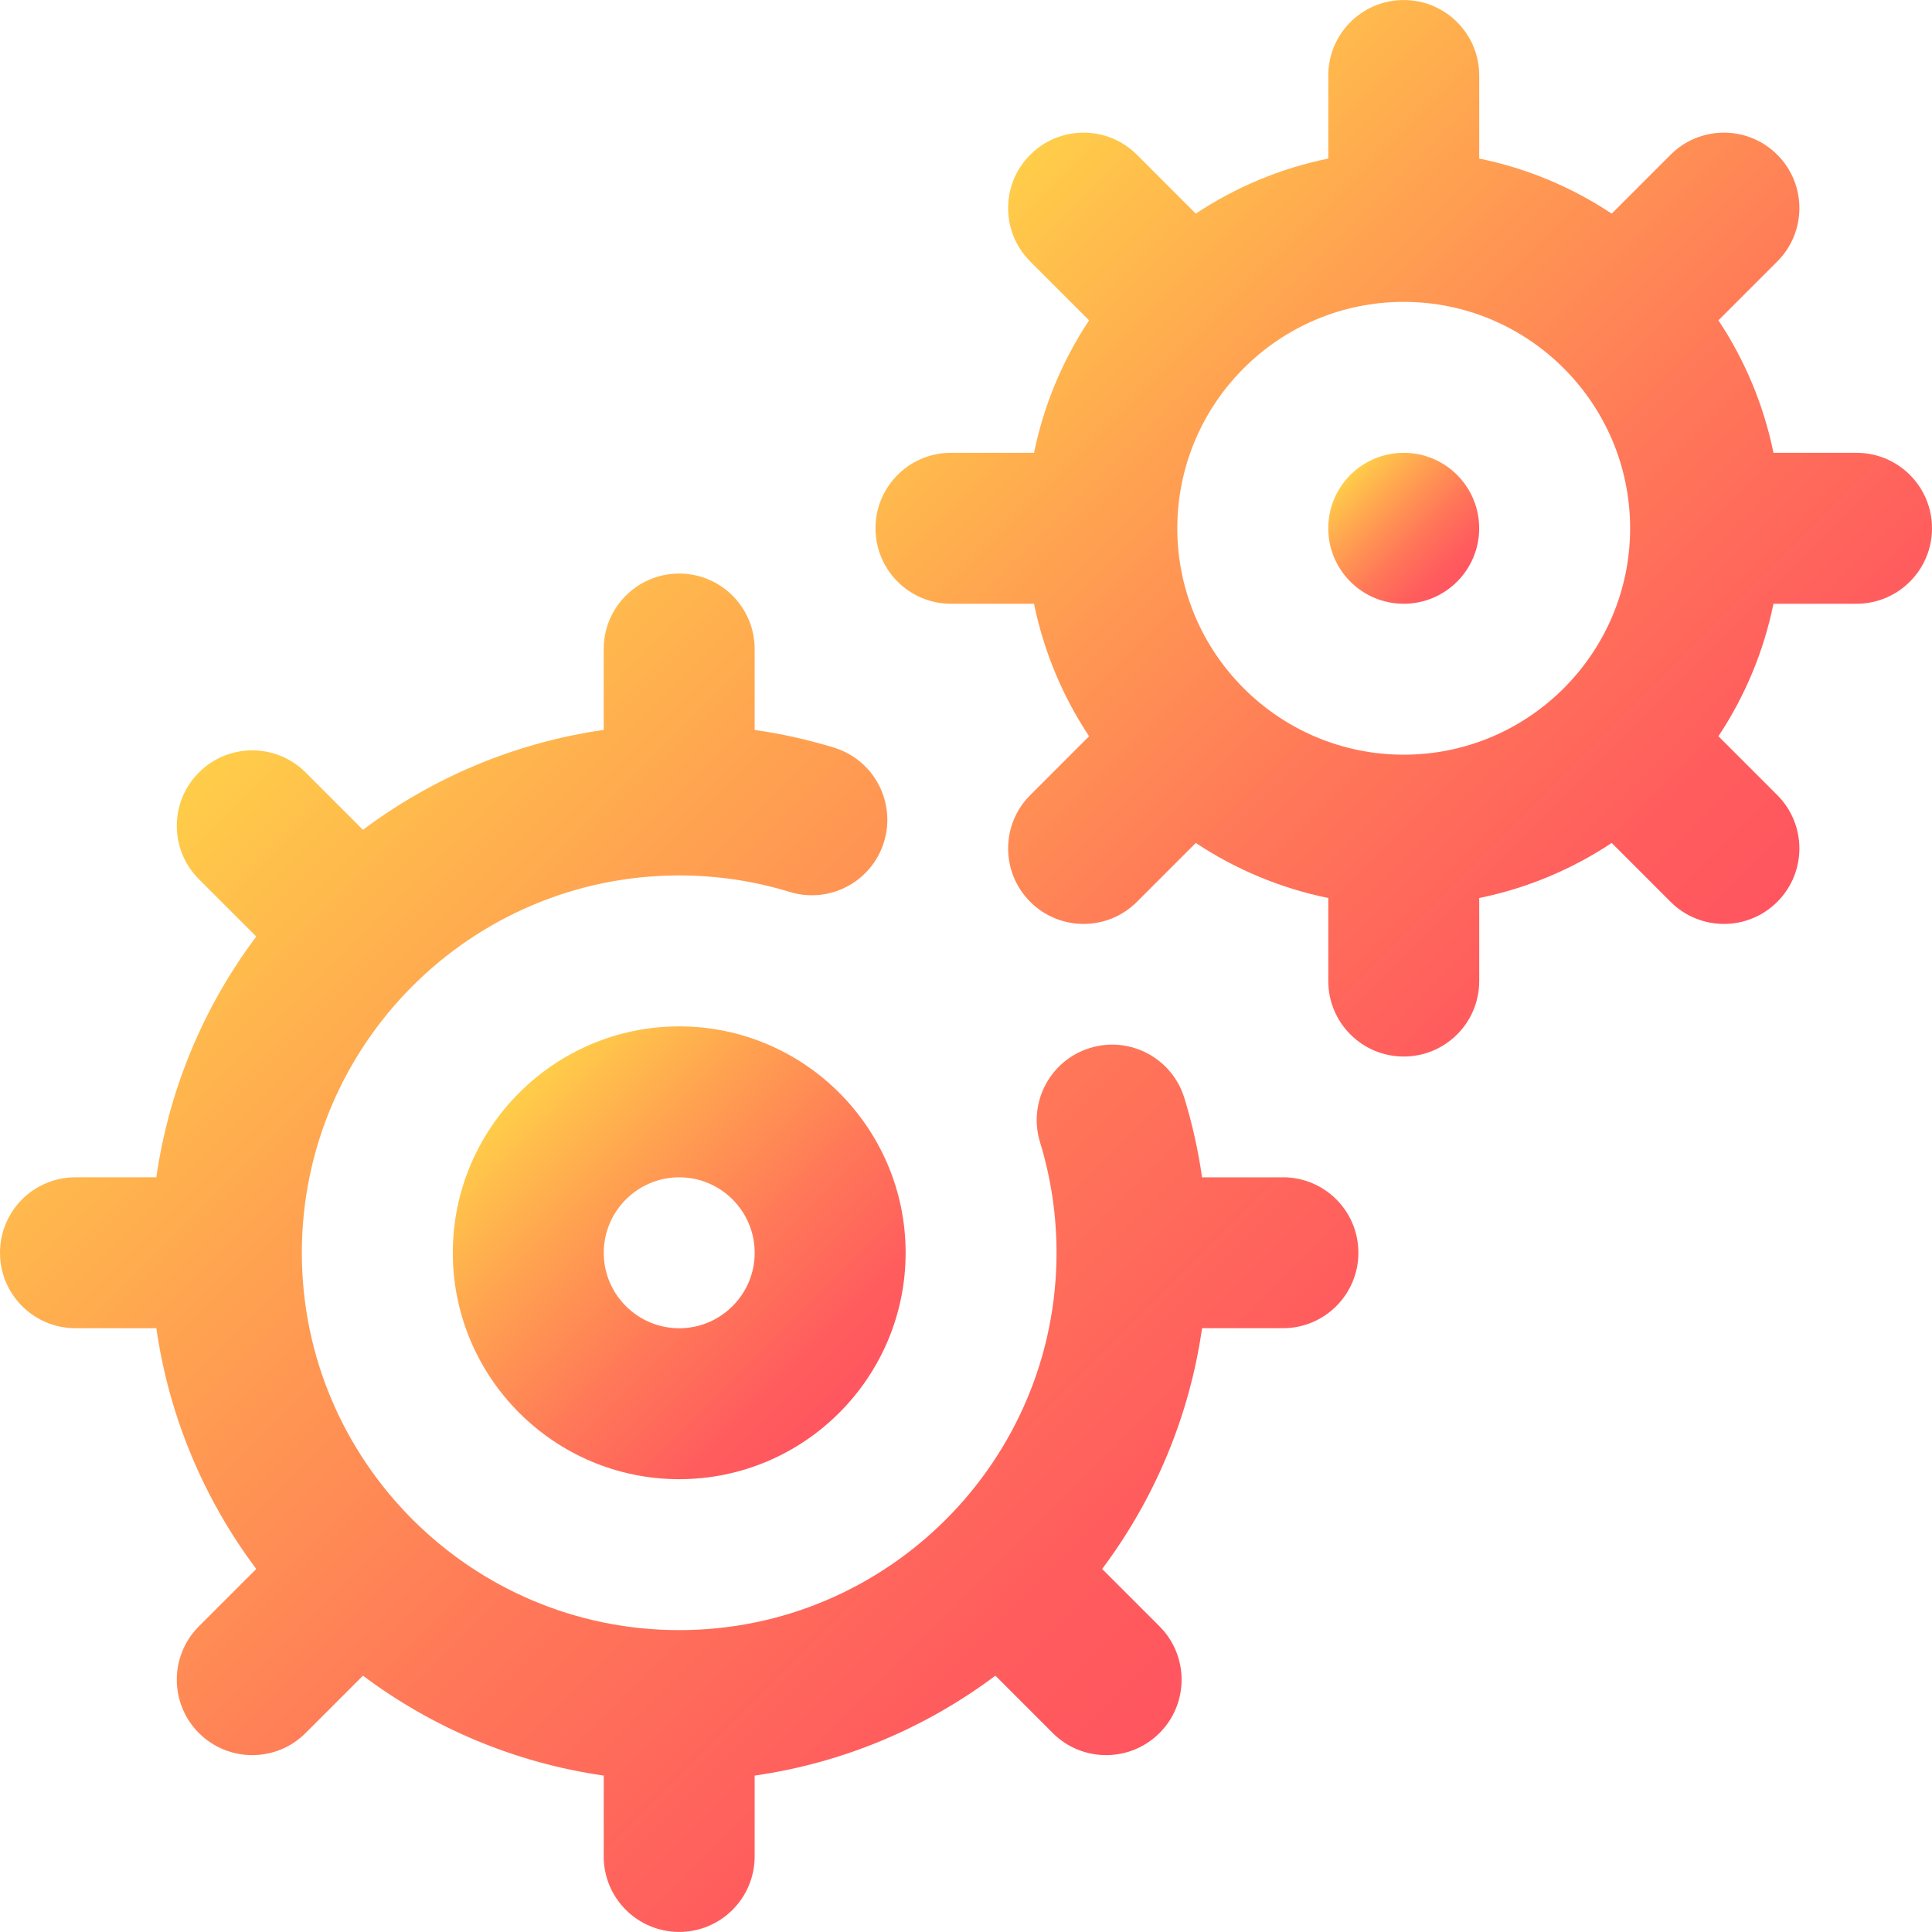
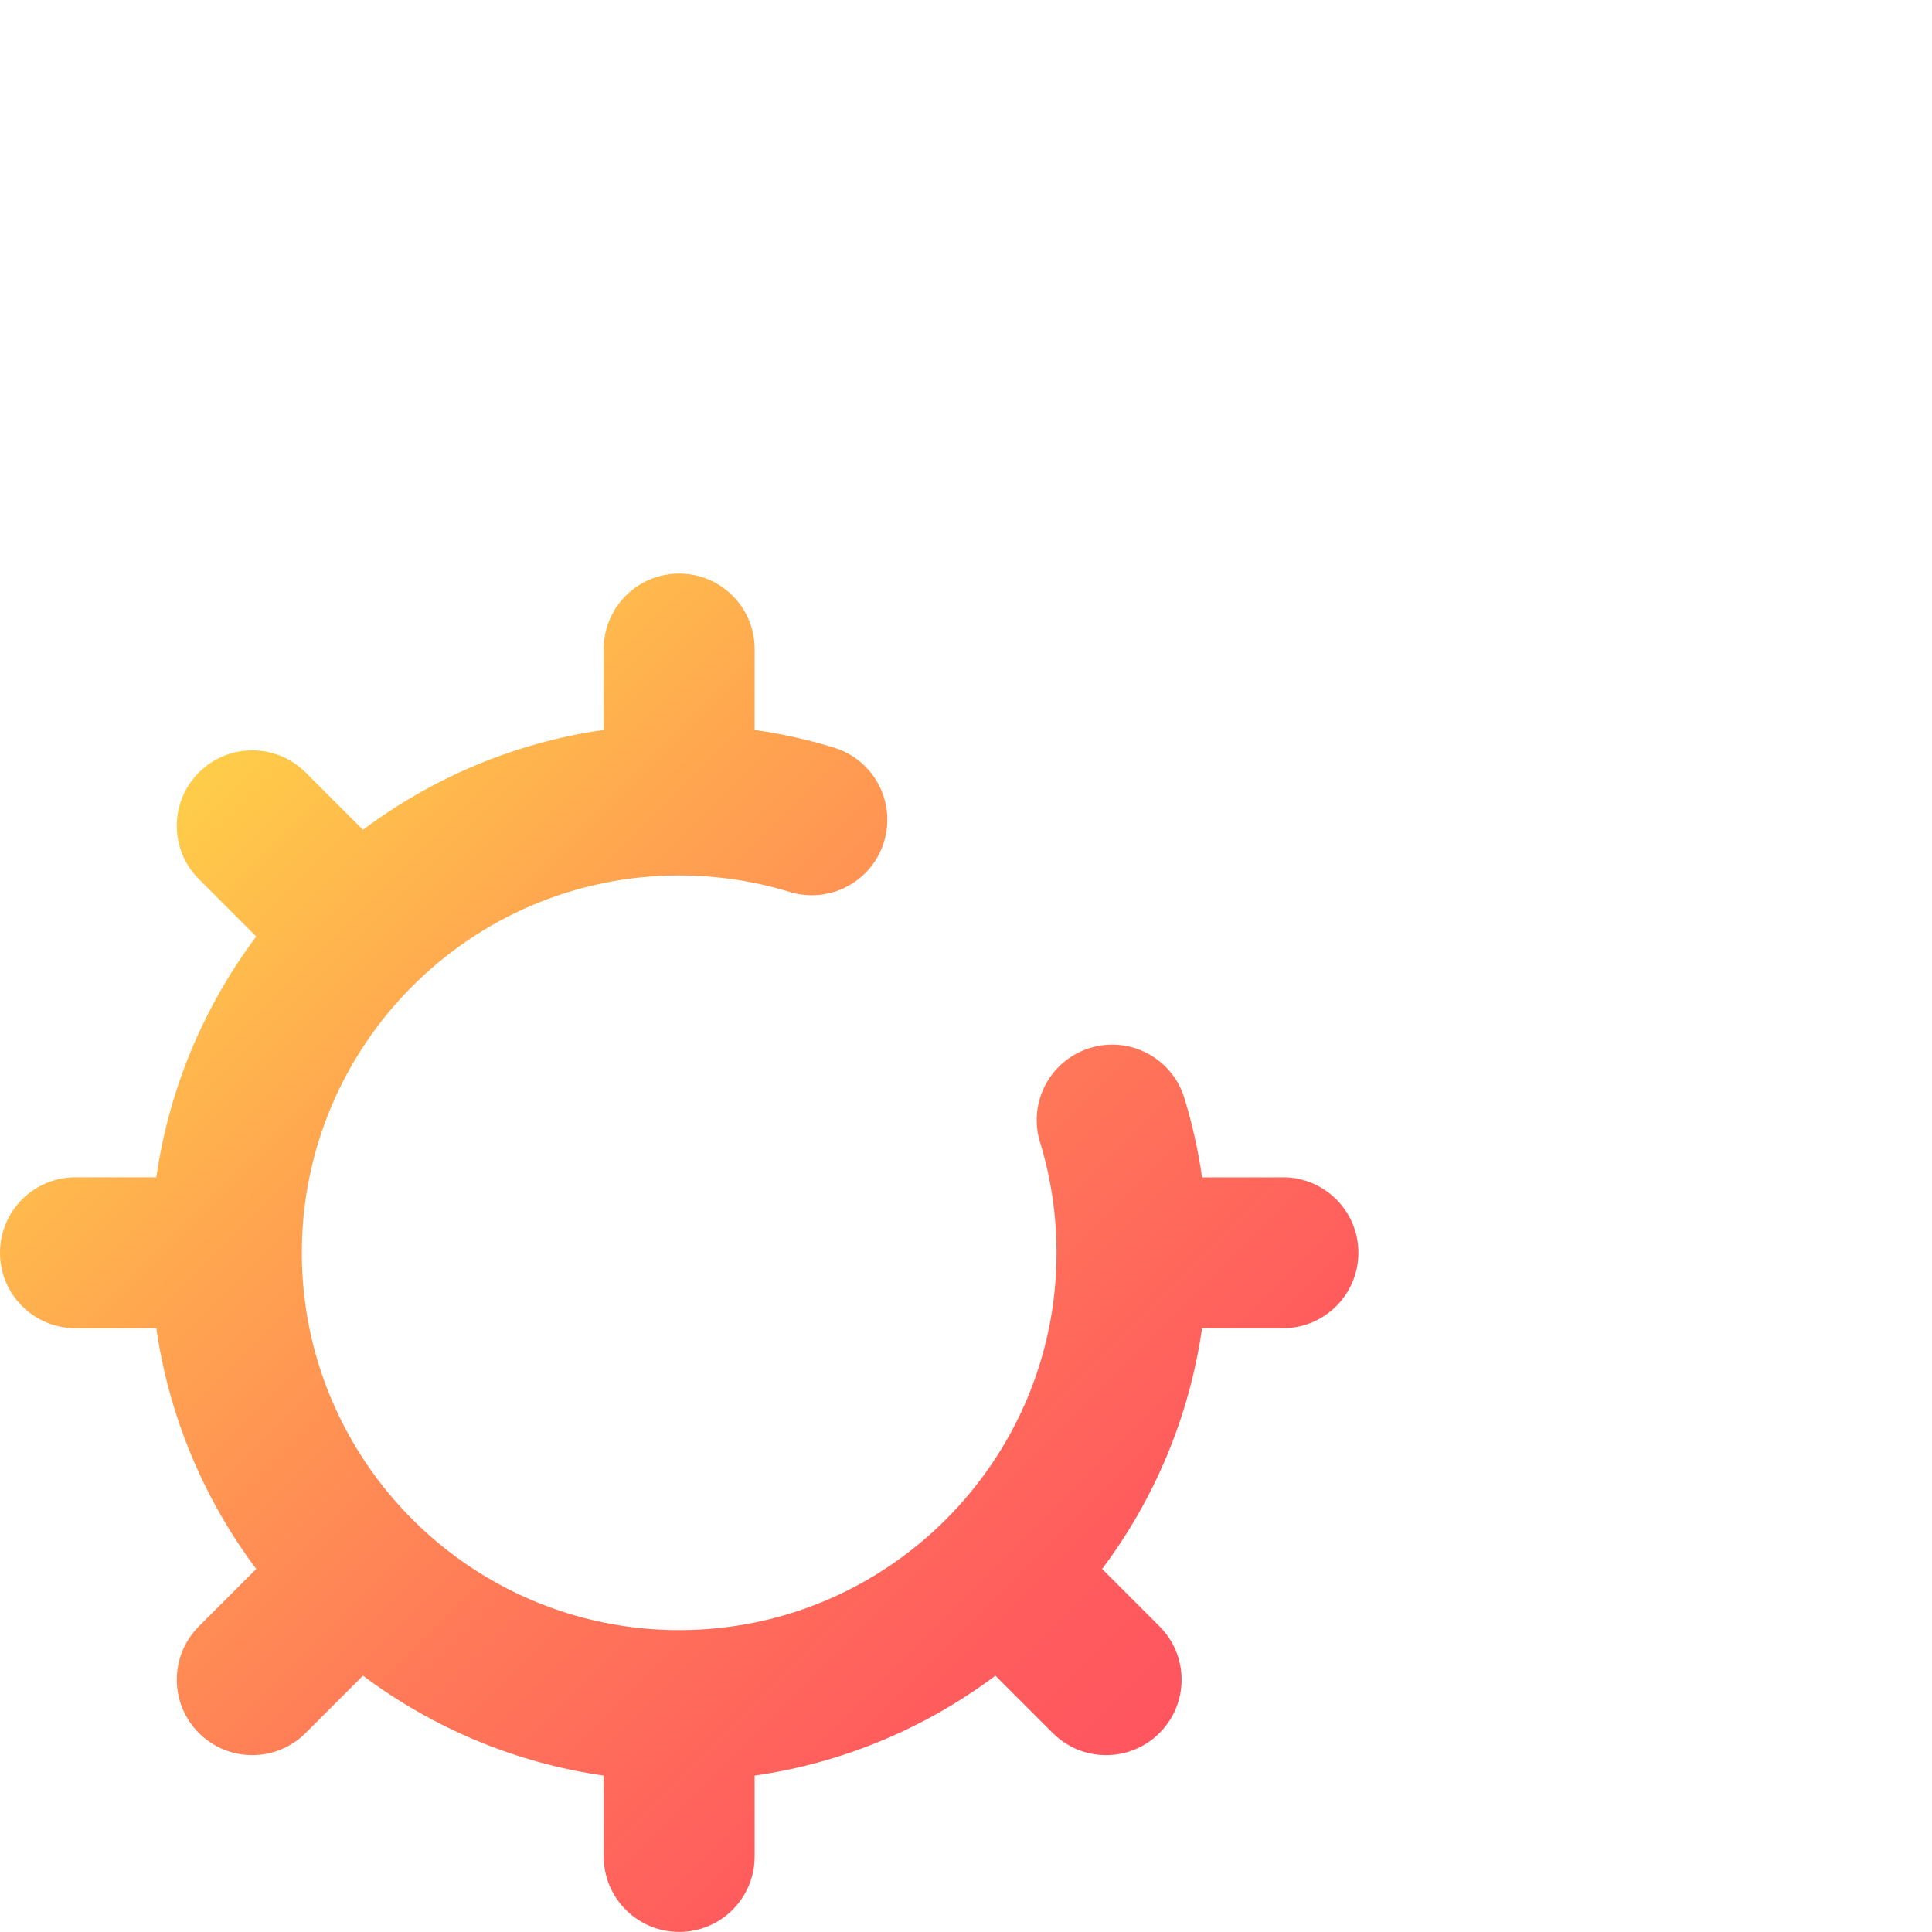
<svg xmlns="http://www.w3.org/2000/svg" xmlns:xlink="http://www.w3.org/1999/xlink" id="Calque_2" data-name="Calque 2" viewBox="0 0 512 512">
  <defs>
    <style>      .cls-1 {        fill: url(#Dégradé_sans_nom_65);      }      .cls-2 {        fill: url(#Dégradé_sans_nom_65-2);      }      .cls-3 {        fill: url(#Dégradé_sans_nom_65-4);      }      .cls-4 {        fill: url(#Dégradé_sans_nom_65-3);      }    </style>
    <linearGradient id="Dégradé_sans_nom_65" data-name="Dégradé sans nom 65" x1="137.59" y1="289.59" x2="222.41" y2="374.41" gradientUnits="userSpaceOnUse">
      <stop offset="0" stop-color="#ffda47" />
      <stop offset="0" stop-color="#ffd447" />
      <stop offset="0" stop-color="#ffd348" />
      <stop offset="0" stop-color="#ffd148" />
      <stop offset="0" stop-color="#ffcd49" />
      <stop offset=".27" stop-color="#ffa450" />
      <stop offset=".59" stop-color="#ff7958" />
      <stop offset=".85" stop-color="#ff5e5d" />
      <stop offset="1" stop-color="#ff555f" />
    </linearGradient>
    <linearGradient id="Dégradé_sans_nom_65-2" data-name="Dégradé sans nom 65" x1="357.86" y1="125.86" x2="386.14" y2="154.14" xlink:href="#Dégradé_sans_nom_65" />
    <linearGradient id="Dégradé_sans_nom_65-3" data-name="Dégradé sans nom 65" x1="36.15" y1="221.29" x2="290.71" y2="475.85" xlink:href="#Dégradé_sans_nom_65" />
    <linearGradient id="Dégradé_sans_nom_65-4" data-name="Dégradé sans nom 65" x1="273.01" y1="41.01" x2="470.99" y2="238.99" xlink:href="#Dégradé_sans_nom_65" />
  </defs>
  <g id="Layer_1" data-name="Layer 1">
    <g id="Gear">
-       <path class="cls-1" d="M180,392c-33.08,0-60-26.92-60-60s26.92-60,60-60,60,26.92,60,60-26.92,60-60,60ZM180,312c-11.03,0-20,8.97-20,20s8.97,20,20,20,20-8.97,20-20-8.97-20-20-20Z" />
-       <circle class="cls-2" cx="372" cy="140" r="20" />
      <g>
        <path class="cls-4" d="M340,312h-21.44c-1.02-7.12-2.58-14.15-4.7-21.03-3.24-10.56-14.43-16.49-24.99-13.25-10.56,3.24-16.49,14.43-13.25,24.99,2.9,9.45,4.37,19.3,4.37,29.29,0,55.14-44.86,100-100,100s-100-44.86-100-100,44.86-100,100-100c9.98,0,19.84,1.47,29.29,4.37,10.56,3.24,21.75-2.69,24.99-13.25,3.24-10.56-2.69-21.75-13.25-24.99-6.88-2.11-13.91-3.67-21.03-4.69v-21.44c0-11.05-8.95-20-20-20s-20,8.95-20,20v21.43c-23.68,3.4-45.47,12.75-63.8,26.48l-15.2-15.2c-7.81-7.81-20.47-7.81-28.28,0s-7.81,20.47,0,28.28l15.2,15.2c-13.74,18.32-23.08,40.11-26.48,63.8h-21.43c-11.05,0-20,8.95-20,20s8.95,20,20,20h21.43c3.4,23.68,12.75,45.48,26.48,63.8l-15.2,15.2c-7.81,7.81-7.81,20.47,0,28.28s20.47,7.81,28.28,0l15.2-15.2c18.32,13.73,40.12,23.08,63.8,26.48v21.43c0,11.05,8.95,20,20,20s20-8.95,20-20v-21.43c23.68-3.4,45.47-12.75,63.8-26.48l15.2,15.2c7.81,7.81,20.48,7.81,28.29,0,7.81-7.81,7.81-20.47,0-28.28l-15.2-15.2c13.73-18.32,23.08-40.11,26.48-63.8h21.43c11.05,0,20-8.95,20-20s-8.95-20-20-20Z" />
-         <path class="cls-3" d="M492,120h-22.01c-2.6-12.75-7.63-24.62-14.59-35.11l15.6-15.6c7.81-7.81,7.81-20.47,0-28.28-7.81-7.81-20.47-7.81-28.28,0l-15.6,15.6c-10.49-6.96-22.36-11.99-35.11-14.59v-22.01c0-11.05-8.95-20-20-20s-20,8.95-20,20v22.01c-12.75,2.6-24.62,7.63-35.11,14.59l-15.6-15.6c-7.81-7.81-20.47-7.81-28.28,0s-7.81,20.47,0,28.28l15.6,15.6c-6.96,10.49-11.99,22.36-14.59,35.11h-22.01c-11.05,0-20,8.95-20,20s8.95,20,20,20h22.01c2.6,12.75,7.63,24.62,14.59,35.11l-15.6,15.6c-7.81,7.81-7.81,20.47,0,28.28,7.81,7.81,20.47,7.81,28.28,0l15.6-15.6c10.49,6.96,22.36,11.99,35.11,14.59v22.01c0,11.05,8.95,20,20,20s20-8.95,20-20v-22.01c12.75-2.6,24.62-7.63,35.11-14.59l15.6,15.6c7.81,7.81,20.47,7.81,28.28,0,7.81-7.81,7.81-20.47,0-28.28l-15.6-15.6c6.96-10.49,11.99-22.36,14.59-35.11h22.01c11.05,0,20-8.95,20-20s-8.95-20-20-20ZM372,200c-33.08,0-60-26.92-60-60s26.92-60,60-60,60,26.92,60,60-26.92,60-60,60Z" />
      </g>
    </g>
  </g>
</svg>